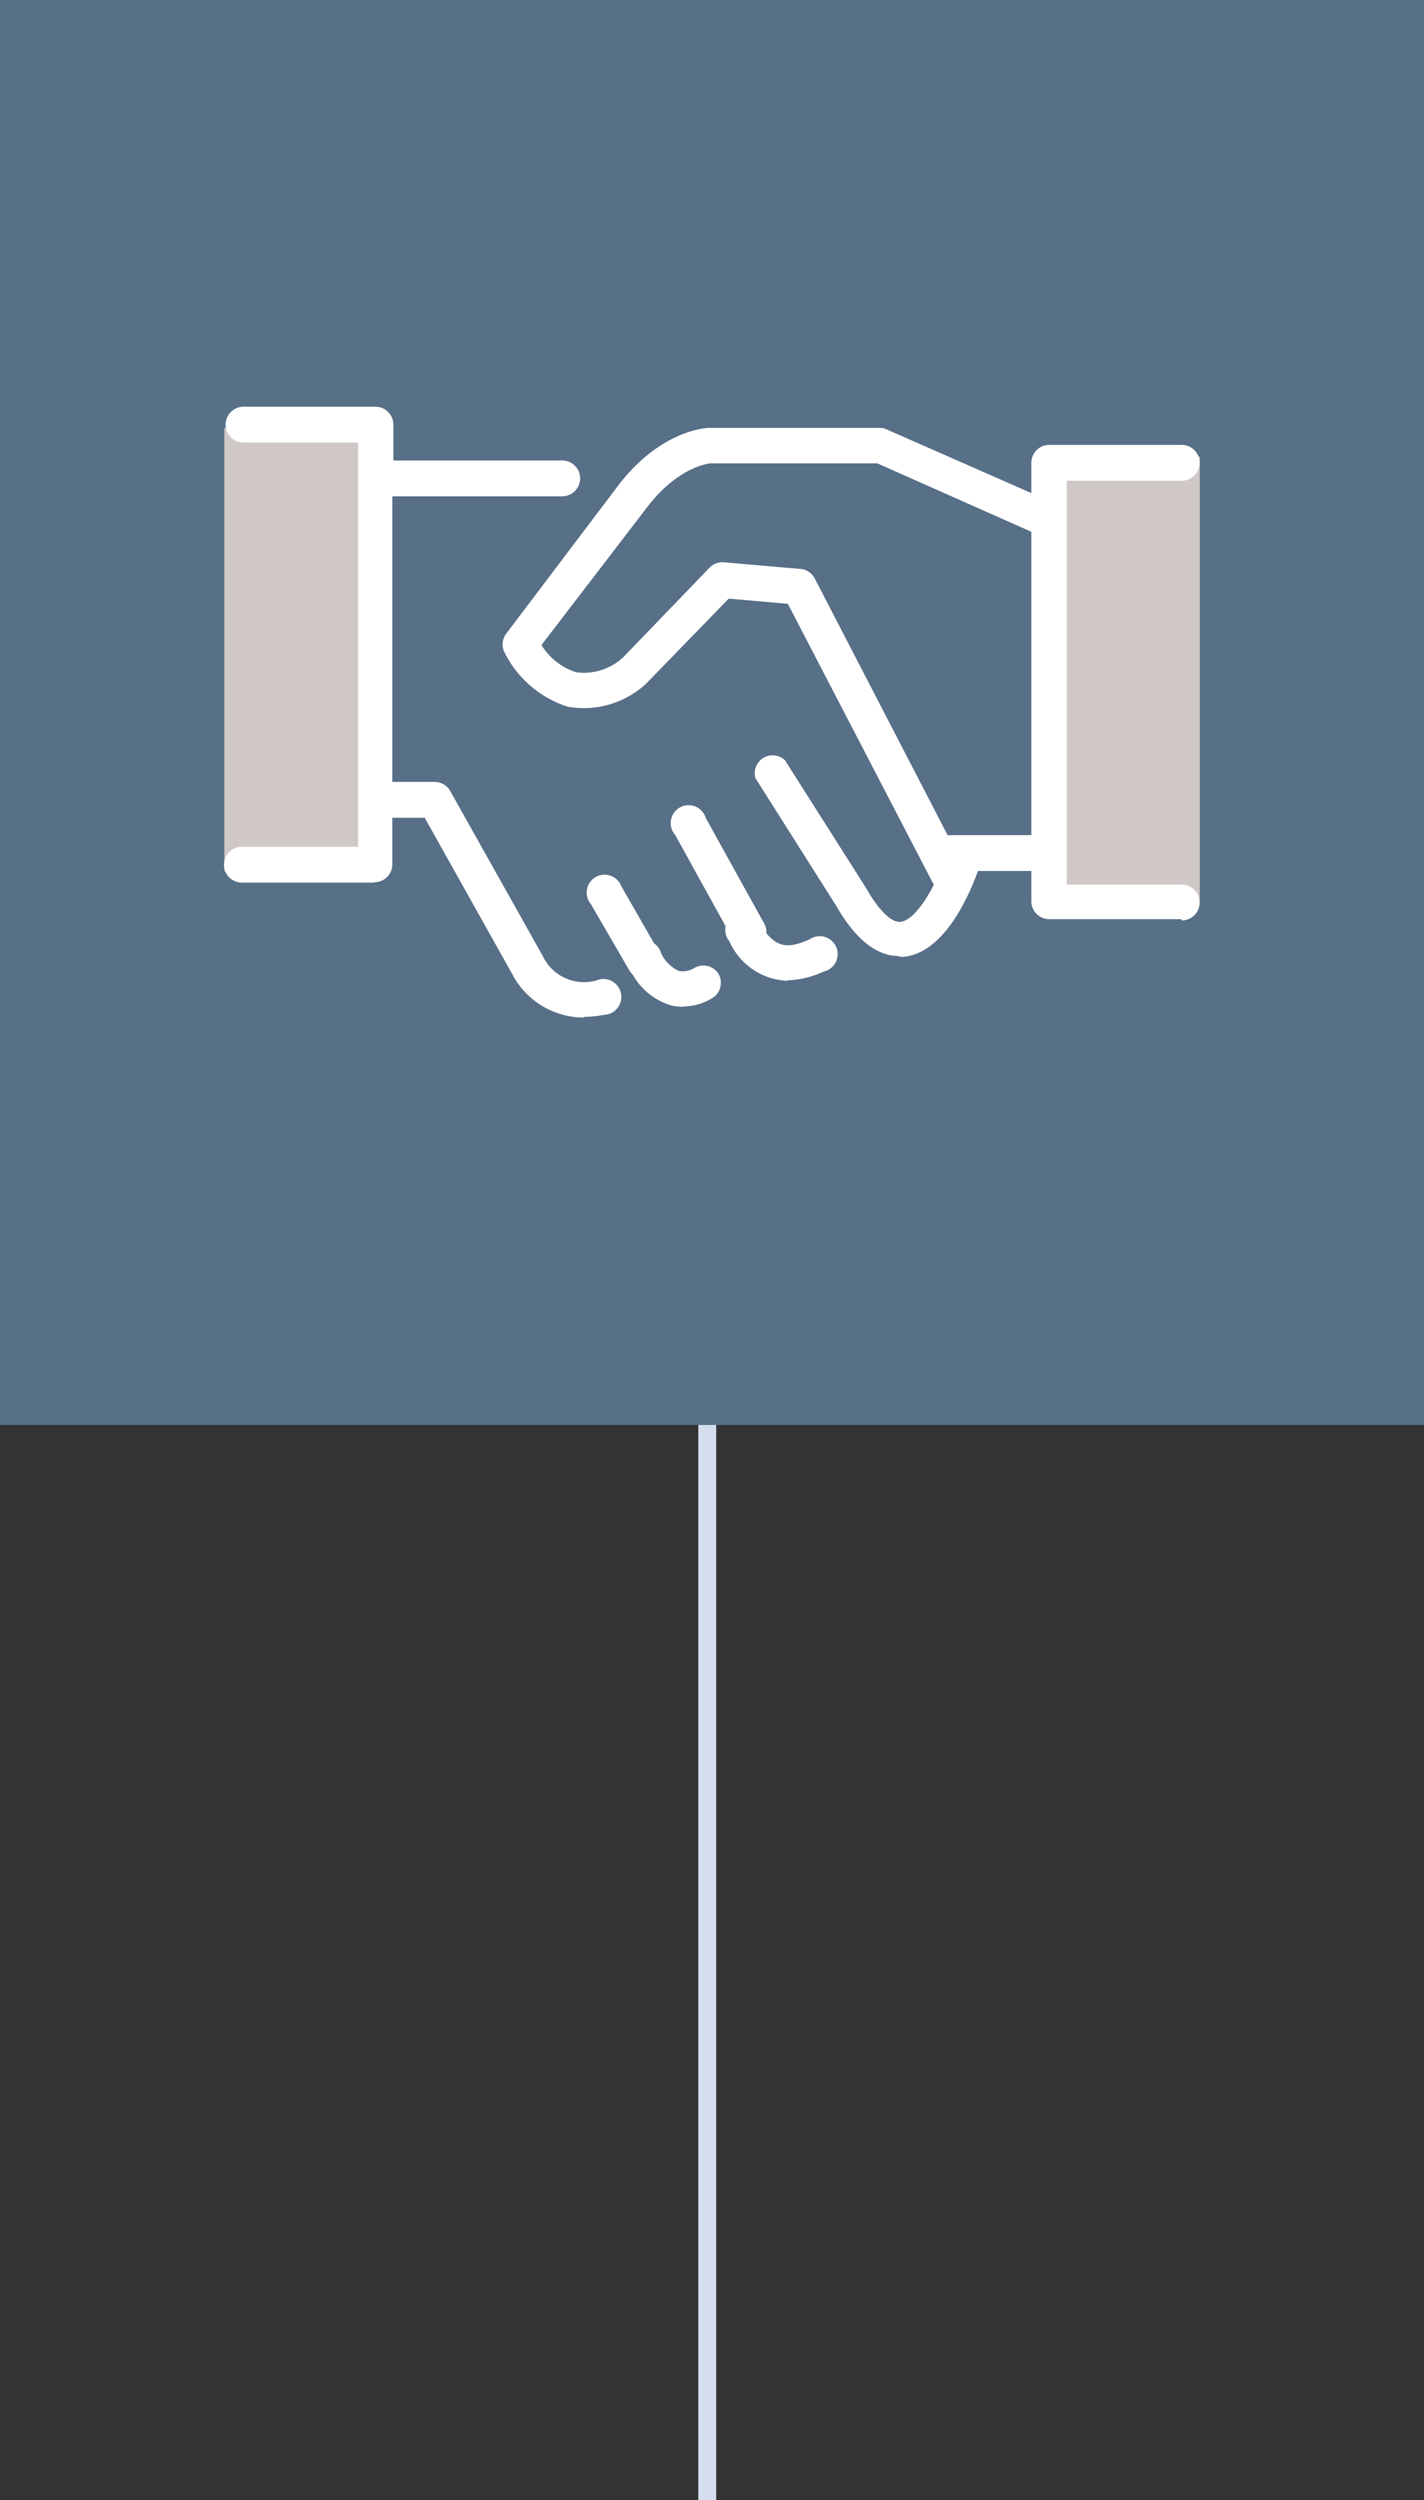
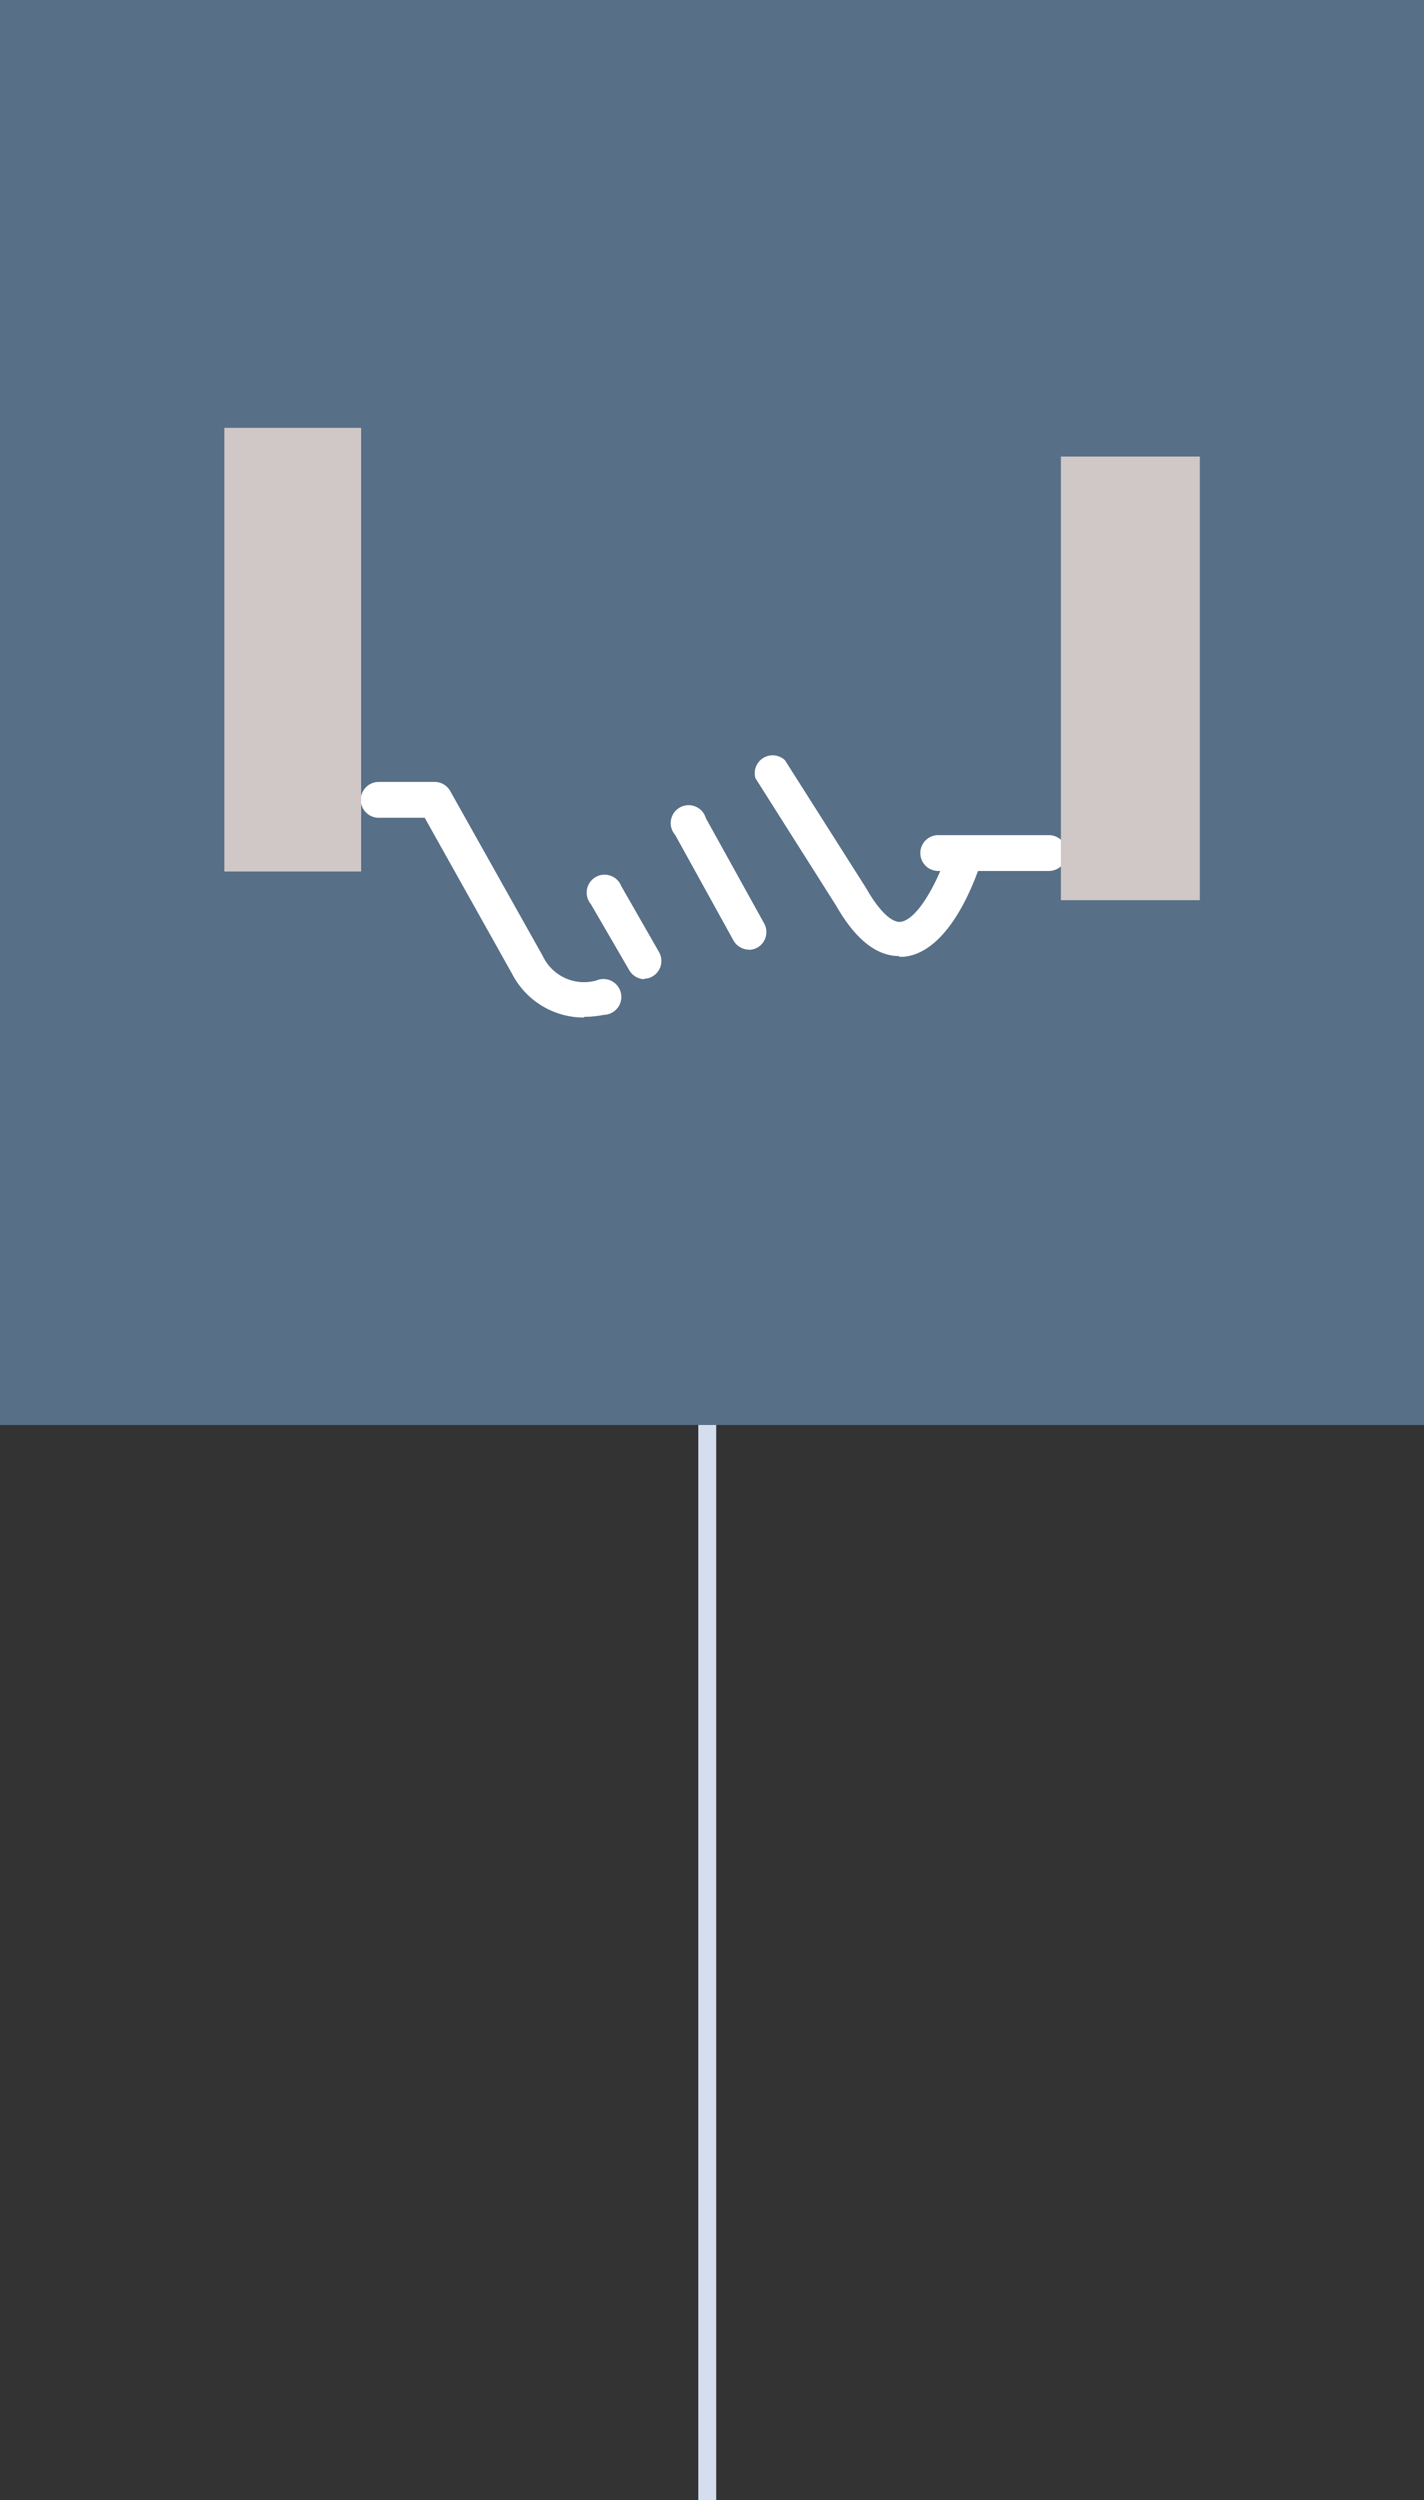
<svg xmlns="http://www.w3.org/2000/svg" viewBox="0 0 79.53 139.53">
  <rect x="0" y="0" width="79.53" height="139.53" fill="#333333" stroke="none" />
  <defs>
    <style>.cls-1,.cls-2{fill:none;}.cls-2{stroke:#d4deef;}.cls-3{fill:#576f87;}.cls-4{clip-path:url(#clip-path);}.cls-5{fill:#fff;}.cls-6{fill:#cfc8c6;}</style>
    <clipPath id="clip-path">
      <rect class="cls-1" width="79.53" height="79.53" />
    </clipPath>
  </defs>
  <g id="Calque_2" data-name="Calque 2">
    <g id="Calque_1-2" data-name="Calque 1">
      <g id="Groupe_1442" data-name="Groupe 1442">
        <line id="Ligne_7-2" data-name="Ligne 7-2" class="cls-2" x1="39.5" y1="79.53" x2="39.5" y2="139.53" />
        <g id="Groupe_143" data-name="Groupe 143">
          <rect id="Rectangle_127" data-name="Rectangle 127" class="cls-3" width="79.53" height="79.53" />
          <g id="Groupe_142" data-name="Groupe 142">
            <g class="cls-4">
              <g id="Groupe_141" data-name="Groupe 141">
                <path id="Tracé_182" data-name="Tracé 182" class="cls-5" d="M32.6,56.79a4.51,4.51,0,0,1-4-2.44l-4.88-8.71H21.15a1,1,0,0,1,0-2h3.14a1,1,0,0,1,.85.5l5.17,9.21a2.55,2.55,0,0,0,3,1.37,1,1,0,1,1,.41,1.92h0a5.49,5.49,0,0,1-1.08.11m19.76-8.14a1,1,0,0,1,0-2h6.18a1,1,0,0,1,0,2H52.36Z" />
                <path id="Tracé_183" data-name="Tracé 183" class="cls-5" d="M36,54.65a1,1,0,0,1-.85-.49L33,50.46a1,1,0,1,1,1.7-1h0l2.12,3.7a1,1,0,0,1-.37,1.33.89.89,0,0,1-.48.13M41.83,53a1,1,0,0,1-.86-.5l-3.26-5.9a1,1,0,1,1,1.71-.94h0l3.27,5.9a1,1,0,0,1-.38,1.32,1,1,0,0,1-.48.13" />
                <path id="Tracé_184" data-name="Tracé 184" class="cls-5" d="M50.22,53.36c-1.27,0-2.45-.94-3.52-2.81l-4.51-7.12a1,1,0,0,1,1.65-1l4.54,7.15c.71,1.25,1.41,1.91,1.9,1.87.86-.08,1.92-1.87,2.53-3.6a1,1,0,0,1,1.85.65c-.5,1.4-1.89,4.69-4.2,4.9h-.24" />
                <path id="Tracé_185" data-name="Tracé 185" class="cls-5" d="M65.18,44.18a.78.78,0,1,1-.77-.78h0a.78.78,0,0,1,.77.77h0" />
                <path id="Tracé_186" data-name="Tracé 186" class="cls-5" d="M64.41,45.93a1.76,1.76,0,1,1,1.75-1.75h0a1.76,1.76,0,0,1-1.75,1.75m0-2a.2.2,0,0,0-.21.2c0,.23.41.23.41,0a.2.2,0,0,0-.2-.2" />
                <path id="Tracé_187" data-name="Tracé 187" class="cls-5" d="M15.88,42a.77.77,0,1,1-.77-.77.76.76,0,0,1,.77.76h0" />
-                 <path id="Tracé_188" data-name="Tracé 188" class="cls-5" d="M15.11,43.77A1.75,1.75,0,1,1,16.86,42h0a1.75,1.75,0,0,1-1.75,1.75m0-2a.2.2,0,0,0-.2.2c0,.22.41.22.41,0a.21.21,0,0,0-.21-.2" />
                <rect id="Rectangle_128" data-name="Rectangle 128" class="cls-6" x="12.53" y="23.88" width="7.64" height="24.76" />
                <rect id="Rectangle_129" data-name="Rectangle 129" class="cls-6" x="59.25" y="25.48" width="7.76" height="24.76" />
-                 <path id="Tracé_189" data-name="Tracé 189" class="cls-5" d="M38.17,56.19a2.9,2.9,0,0,1-.66-.07,3.65,3.65,0,0,1-2.31-2,1,1,0,1,1,1.72-.93,2,2,0,0,0,1,1,1.2,1.2,0,0,0,.83-.15,1,1,0,0,1,1.35.27,1,1,0,0,1-.25,1.35,3.11,3.11,0,0,1-1.7.51M44,54.74a3.69,3.69,0,0,1-3.26-2.2,1,1,0,1,1,1.7-1h0c.89,1.55,1.71,1.34,2.77.89a1,1,0,1,1,.77,1.8,5,5,0,0,1-2,.48m22-3.41H58.6a1,1,0,0,1-1-1V29.68L49,25.86l-9.31,0s-1.72.11-3.48,2.36L30.24,36a3.54,3.54,0,0,0,1.94,1.52,3.22,3.22,0,0,0,2.64-.85l4.82-5a1,1,0,0,1,.79-.29s3.57.32,4.27.37a1,1,0,0,1,.8.53l8.34,16.1a1,1,0,0,1-.42,1.31,1,1,0,0,1-1.32-.41h0L44,33.7l-3.3-.29-4.6,4.73a5.11,5.11,0,0,1-4.4,1.3,6,6,0,0,1-3.54-3.06,1,1,0,0,1,.1-1L34.6,27c2.39-3.05,4.92-3.12,5-3.12h9.53a.9.9,0,0,1,.4.09l8.07,3.55V25.83a1,1,0,0,1,1-1H66a1,1,0,0,1,0,2H59.58V49.37H66a1,1,0,1,1,0,2m-45.1-2.11H13.51a1,1,0,0,1,0-2H20V24.7h-6.4a1,1,0,0,1,0-2h7.37a1,1,0,0,1,1,1h0v2h9.43a1,1,0,0,1,0,2H21.91V48.24a1,1,0,0,1-1,1" />
              </g>
            </g>
          </g>
        </g>
      </g>
    </g>
  </g>
</svg>